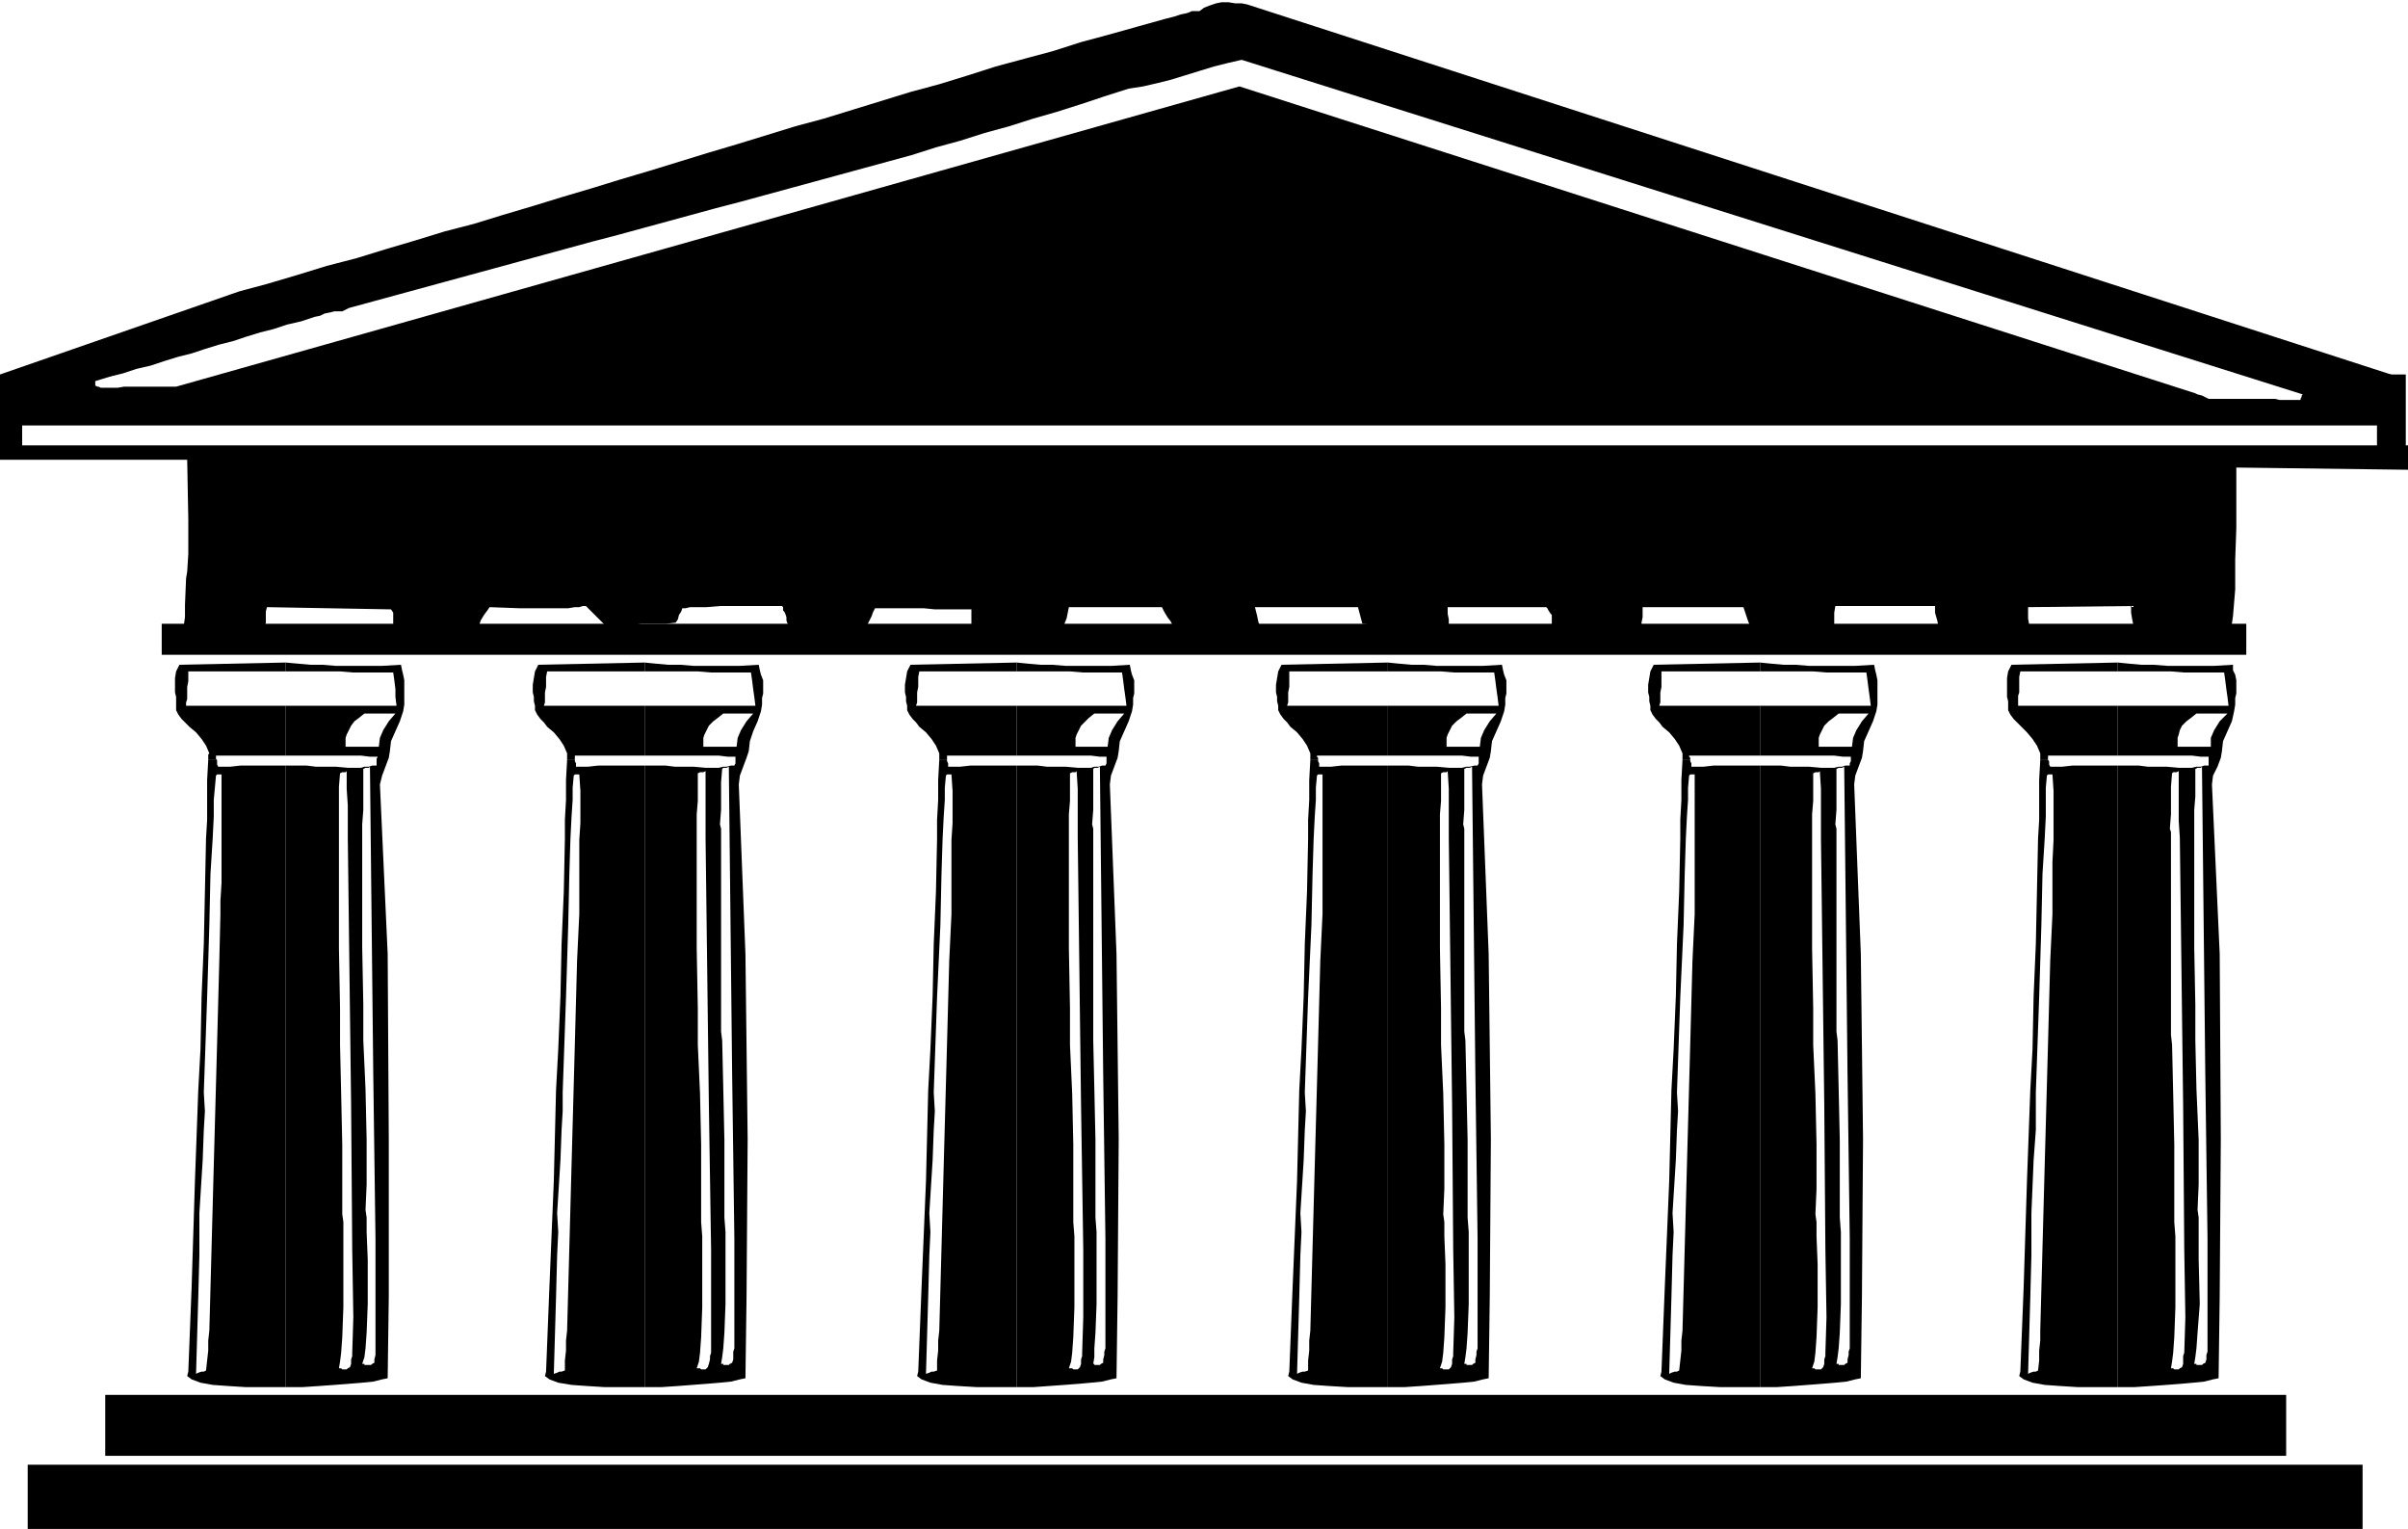
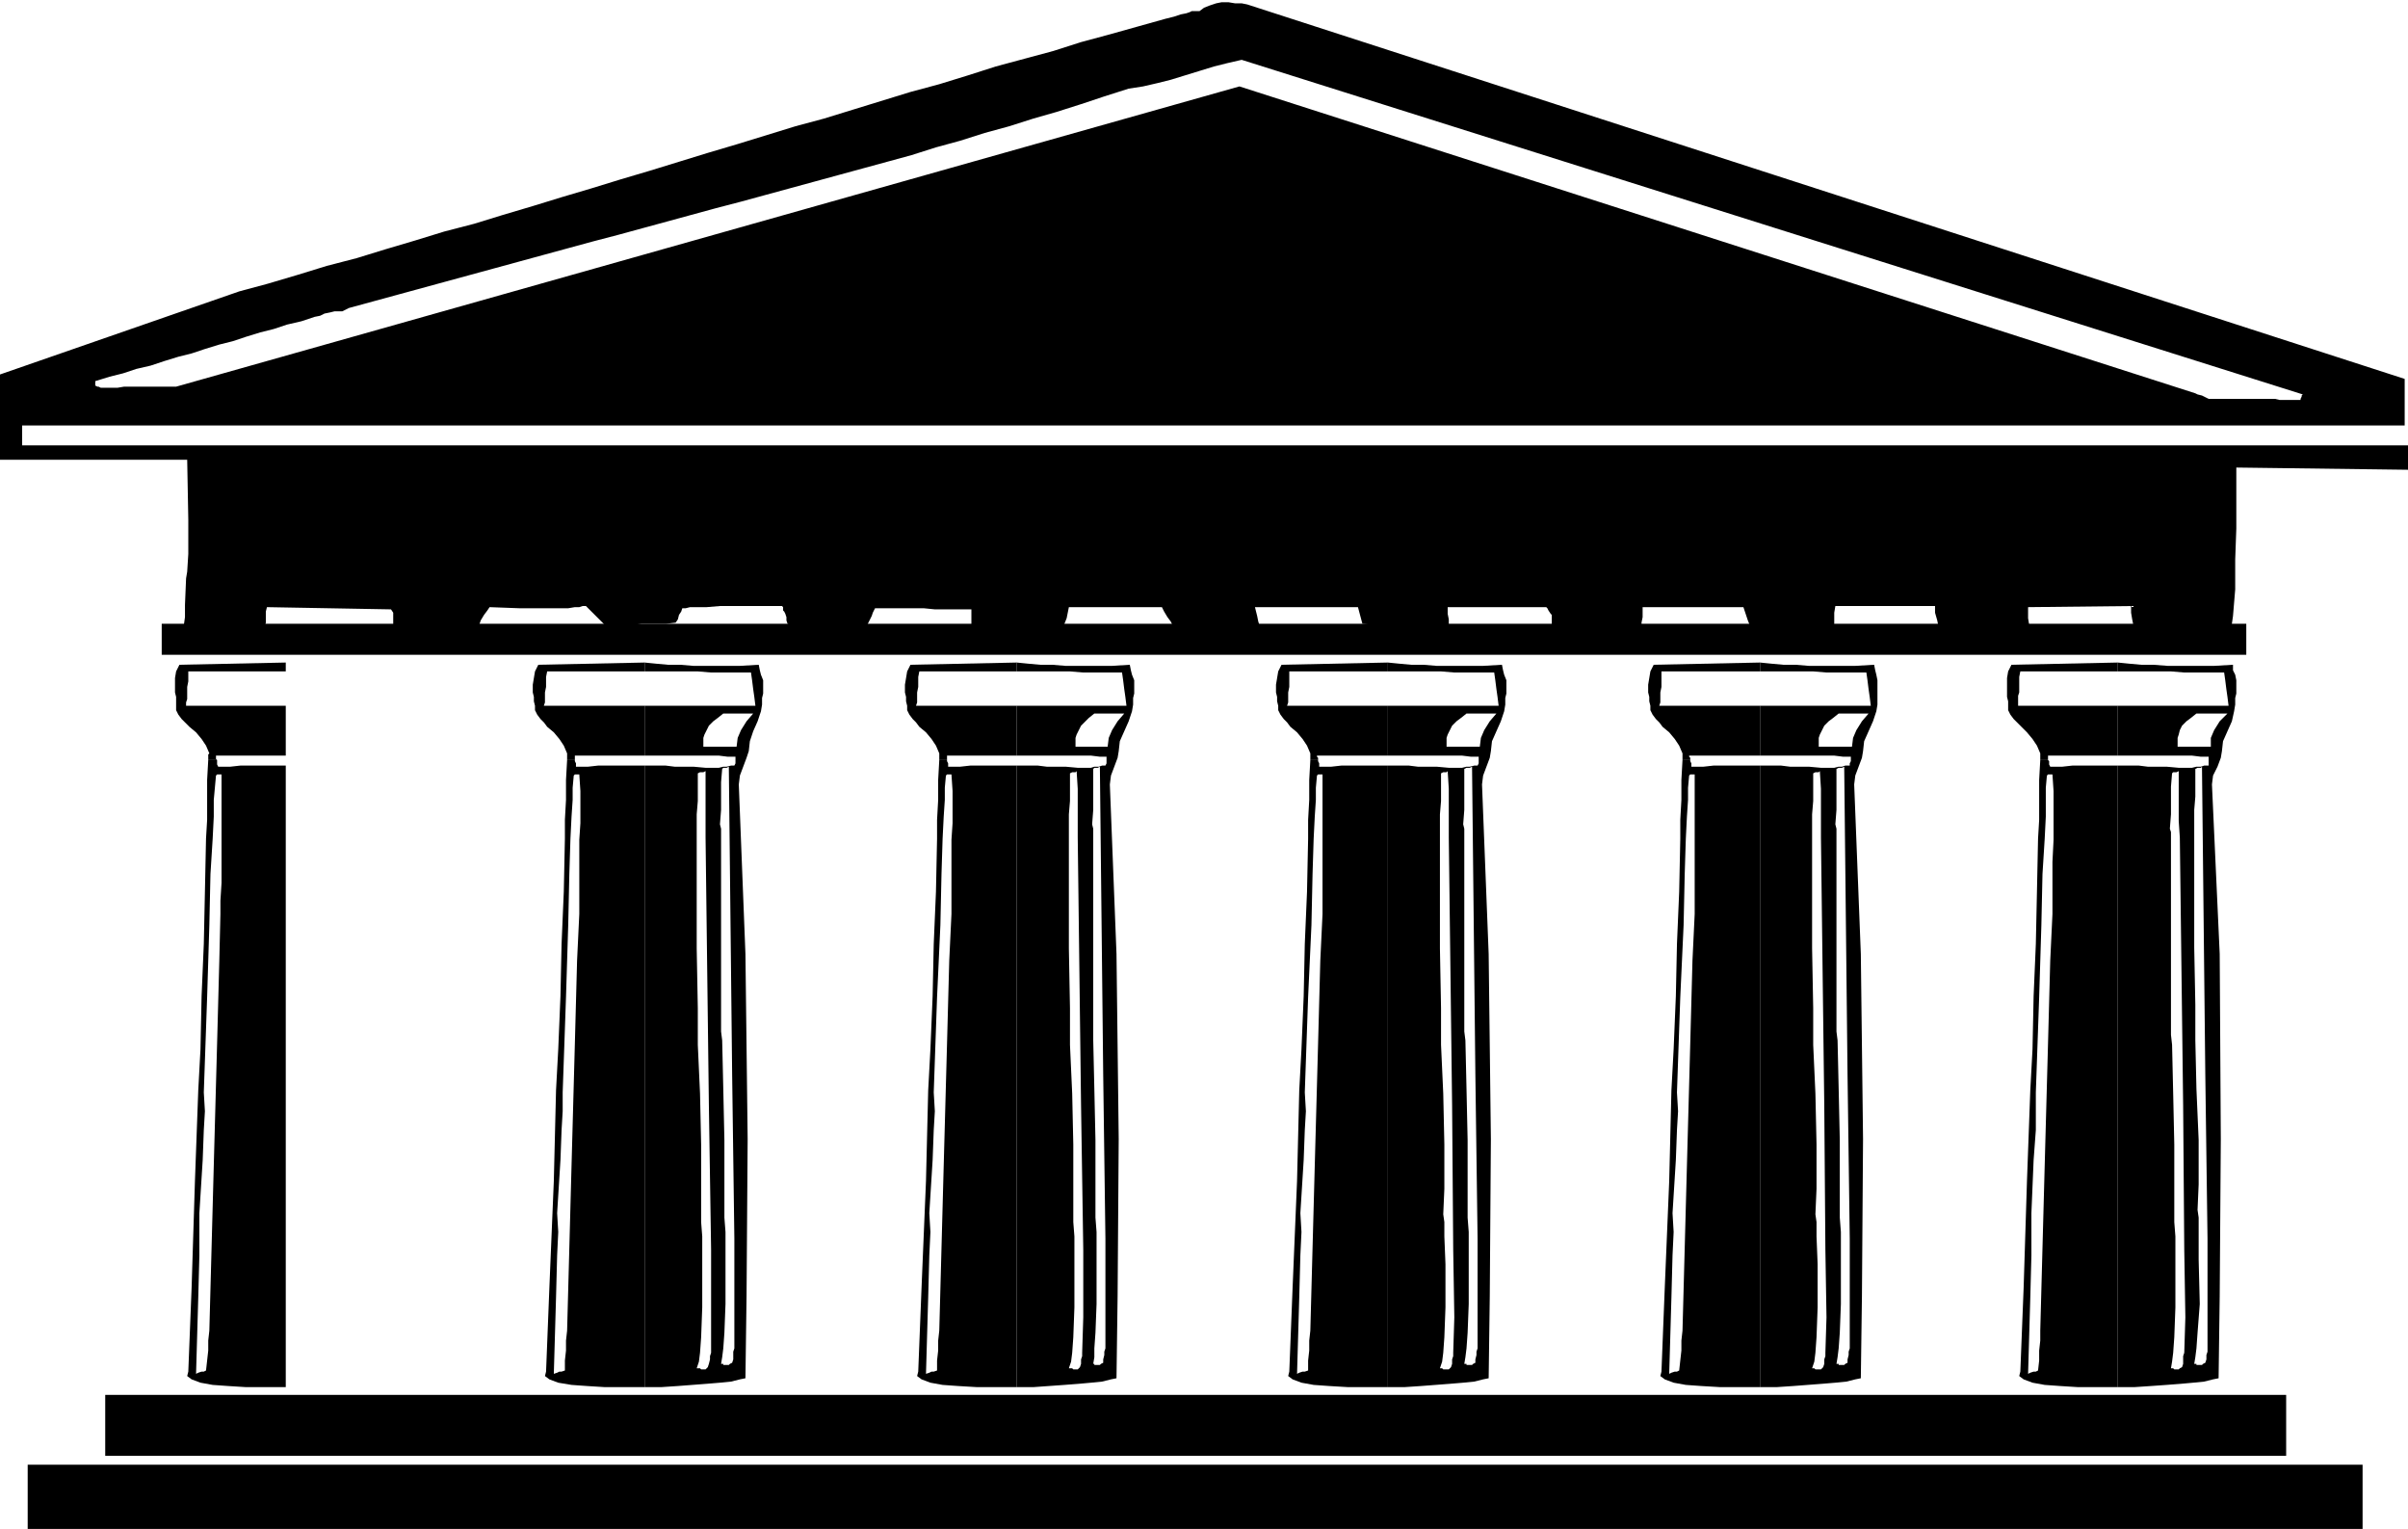
<svg xmlns="http://www.w3.org/2000/svg" aria-labelledby="title desc" fill-rule="evenodd" height="1.38in" preserveAspectRatio="none" stroke-linecap="round" viewBox="0 0 2174 1380" width="2.174in">
  <title>academic,architecture,colleges,columns,education,facades,government,buildings,schools,silhouettes,universities,pillars</title>
  <desc>Original keywords: academic,architecture,colleges,columns,education,facades,government,buildings,schools,silhouettes,universities,pillars. This clipart was ripped from the Microsoft website, then uploaded to https://archive.org/details/MS_Clipart_Collection. (The original WMF file can be found within that item, under the folder MC900036334). From there, it was then converted by Trumad to svg using https://github.com/hidekatsu-izuno/wmf2svg in a bulk operation. All the converted files can be found at https://archive.org/details/MS_Clipart_Collection_SVG</desc>
  <style type="text/css">
.brush0 { fill: rgb(255,255,255); }
.pen0 { stroke: rgb(0,0,0); stroke-width: 1; stroke-linejoin: round; }
.brush1 { fill: none; }
.pen1 { stroke: none; }
.brush2 { fill: rgb(0,0,0); }
</style>
  <g>
-     <polygon class="pen1 brush2" points="327,761 327,757 327,752 327,748 327,744 328,731 328,719 328,706 328,694 330,693 331,693 333,693 334,692 337,970 339,1118 339,1183 339,1217 339,1220 339,1223 338,1227 338,1230 336,1231 335,1232 333,1232 330,1232 329,1232 329,1231 328,1231 327,1231 329,1225 330,1217 331,1203 332,1177 332,1137 331,1112 331,1099 330,1092 331,1069 331,1029 330,983 328,939 328,931 328,907 327,855 327,761 314,756 317,998 318,1128 319,1189 318,1221 318,1224 317,1227 317,1231 316,1234 314,1235 313,1236 311,1236 309,1236 308,1235 308,1235 307,1235 306,1235 307,1229 308,1221 309,1207 310,1180 310,1141 310,1116 310,1103 309,1096 309,1073 309,1033 308,987 307,943 307,934 307,910 306,856 306,760 258,759 258,1252 273,1252 288,1251 302,1250 315,1249 327,1248 337,1247 345,1245 350,1244 351,1170 351,1028 350,861 343,708 345,700 348,692 351,684 352,678 353,669 357,660 361,651 364,642 365,636 365,630 365,626 365,622 365,620 365,614 364,609 363,605 362,600 345,601 330,601 316,601 303,601 291,600 280,600 269,599 258,598 258,606 270,606 282,606 294,606 307,606 319,607 331,607 343,607 355,607 356,614 357,622 357,629 358,637 346,637 333,637 321,637 308,637 296,637 283,637 271,637 258,637 258,658 315,659 317,655 320,651 324,648 329,644 336,644 343,644 350,644 357,644 351,651 346,659 343,666 342,674 338,674 335,674 331,674 327,674 323,674 320,674 316,674 312,674 312,670 312,666 313,663 315,659 258,658 258,682 270,682 282,682 294,682 306,682 316,682 326,682 334,683 341,683 340,685 340,687 340,689 340,691 336,691 333,692 329,692 326,693 314,693 303,692 293,692 285,692 277,691 270,691 264,691 258,691 258,759 306,760 306,757 306,754 306,751 306,748 306,735 306,723 306,710 307,698 309,697 310,697 312,697 313,696 313,712 314,727 314,741 314,756 327,761" />
    <polygon class="pen1 brush2" points="162,600 159,606 158,612 158,618 158,625 169,625 169,628 169,631 168,634 168,637 179,637 191,637 202,637 213,637 224,637 236,637 247,637 258,637 258,658 171,656 177,661 182,667 186,673 189,680 188,681 188,683 188,684 188,686 196,686 195,685 195,684 195,683 195,682 199,682 204,682 210,682 218,682 227,682 237,682 247,682 258,682 258,658 171,656 167,652 164,649 161,645 159,641 159,637 159,633 159,629 158,625 169,625 169,620 170,615 170,611 170,606 181,606 192,606 203,606 214,606 225,606 236,606 247,606 258,606 258,598 162,600" />
    <polygon class="pen1 brush2" points="258,691 258,759 200,758 200,743 200,728 200,714 200,699 199,699 197,699 196,699 195,700 194,711 193,722 193,737 192,757 190,789 189,835 187,900 184,986 185,1003 184,1020 183,1047 180,1095 180,1112 180,1133 179,1171 177,1240 179,1239 182,1238 184,1238 186,1237 187,1228 188,1219 188,1210 189,1201 193,1052 196,942 198,867 199,825 199,813 200,797 200,778 200,758 258,759 258,1252 240,1252 222,1252 206,1251 192,1250 181,1248 173,1245 169,1242 170,1238 173,1162 176,1066 179,984 181,947 182,899 184,852 185,805 186,757 192,757 186,757 187,740 187,722 187,704 188,686 196,686 196,687 196,689 196,690 197,692 208,692 217,691 225,691 233,691 240,691 246,691 252,691 258,691" />
    <polygon class="pen1 brush2" points="651,761 651,757 651,752 651,748 650,744 651,731 651,719 651,706 652,694 653,693 655,693 656,693 658,692 661,970 663,1118 663,1183 663,1217 662,1220 662,1223 662,1227 661,1230 659,1231 658,1232 656,1232 654,1232 653,1232 653,1231 652,1231 651,1231 652,1225 653,1217 654,1203 655,1177 655,1137 655,1112 654,1099 654,1092 654,1069 654,1029 653,983 652,939 651,931 651,907 651,855 651,761 637,756 640,998 642,1128 642,1189 642,1221 641,1224 641,1227 640,1231 639,1234 638,1235 637,1236 635,1236 633,1236 632,1235 631,1235 630,1235 629,1235 631,1229 632,1221 633,1207 634,1180 634,1141 634,1116 633,1103 633,1096 633,1073 633,1033 632,987 630,943 630,934 630,910 629,856 629,760 582,759 582,1252 597,1252 612,1251 625,1250 638,1249 650,1248 660,1247 668,1245 673,1244 674,1170 675,1028 673,861 667,708 668,700 671,692 674,684 676,678 677,669 680,660 684,651 687,642 688,636 688,630 689,626 689,622 689,620 689,614 687,609 686,605 685,600 668,601 653,601 639,601 626,601 614,600 603,600 592,599 582,598 582,606 594,606 606,606 618,606 630,606 642,607 654,607 666,607 678,607 679,614 680,622 681,629 682,637 669,637 657,637 644,637 632,637 619,637 607,637 594,637 582,637 582,658 638,659 640,655 644,651 648,648 653,644 660,644 667,644 673,644 680,644 674,651 669,659 666,666 665,674 661,674 658,674 654,674 650,674 646,674 643,674 639,674 635,674 635,670 635,666 636,663 638,659 582,658 582,682 594,682 606,682 618,682 629,682 639,682 649,682 657,683 664,683 664,685 664,687 664,689 663,691 660,691 656,692 653,692 649,693 637,693 626,692 617,692 609,692 601,691 594,691 588,691 582,691 582,759 629,760 629,757 629,754 629,751 629,748 629,735 630,723 630,710 630,698 632,697 633,697 635,697 637,696 637,712 637,727 637,741 637,756 651,761" />
    <polygon class="pen1 brush2" points="486,600 483,606 482,612 481,618 481,625 492,625 492,628 492,631 492,634 491,637 503,637 514,637 526,637 537,637 548,637 559,637 571,637 582,637 582,658 494,656 500,661 505,667 509,673 512,680 512,681 512,683 512,684 512,686 519,686 519,685 519,684 519,683 519,682 523,682 528,682 534,682 542,682 551,682 561,682 571,682 582,682 582,658 494,656 491,652 488,649 485,645 483,641 483,637 482,633 482,629 481,625 492,625 493,620 493,615 493,611 494,606 505,606 516,606 527,606 538,606 549,606 560,606 571,606 582,606 582,598 486,600" />
    <polygon class="pen1 brush2" points="582,691 582,759 523,758 524,743 524,728 524,714 523,699 522,699 520,699 519,699 518,700 517,711 517,722 516,737 515,757 514,789 513,835 511,900 508,986 508,1003 507,1020 506,1047 503,1095 504,1112 503,1133 502,1171 500,1240 503,1239 505,1238 507,1238 510,1237 510,1228 511,1219 511,1210 512,1201 516,1052 519,942 521,867 523,825 523,813 523,797 523,778 523,758 582,759 582,1252 564,1252 546,1252 530,1251 516,1250 504,1248 496,1245 492,1242 493,1238 496,1162 500,1066 502,984 504,947 506,899 507,852 509,805 510,757 515,757 510,757 510,740 511,722 511,704 512,686 519,686 519,687 520,689 520,690 520,692 531,692 540,691 548,691 556,691 563,691 569,691 576,691 582,691" />
    <polygon class="pen1 brush2" points="987,761 987,757 987,752 987,748 986,744 987,731 987,719 987,706 987,694 988,693 990,693 991,693 993,692 996,970 998,1118 998,1183 998,1217 997,1220 997,1223 996,1227 996,1230 994,1231 993,1232 991,1232 989,1232 988,1232 988,1231 987,1231 987,1231 988,1225 988,1217 989,1203 990,1177 990,1137 990,1112 989,1099 989,1092 989,1069 989,1029 988,983 987,939 987,931 987,907 987,855 987,761 973,756 976,998 978,1128 978,1189 977,1221 977,1224 976,1227 976,1231 975,1234 974,1235 973,1236 971,1236 969,1236 968,1235 967,1235 966,1235 965,1235 967,1229 968,1221 969,1207 970,1180 970,1141 970,1116 969,1103 969,1096 969,1073 969,1033 968,987 966,943 966,934 966,910 965,856 965,760 918,759 918,1252 933,1252 947,1251 961,1250 974,1249 985,1248 995,1247 1003,1245 1008,1244 1009,1170 1010,1028 1008,861 1002,708 1003,700 1006,692 1009,684 1010,678 1011,669 1015,660 1019,651 1022,642 1023,636 1023,630 1024,626 1024,622 1024,620 1024,614 1022,609 1021,605 1020,600 1004,601 989,601 975,601 962,601 950,600 939,600 928,599 918,598 918,606 930,606 942,606 954,606 966,606 978,607 990,607 1001,607 1013,607 1014,614 1015,622 1016,629 1017,637 1005,637 992,637 980,637 968,637 955,637 943,637 930,637 918,637 918,658 974,659 976,655 980,651 983,648 988,644 995,644 1002,644 1008,644 1015,644 1009,651 1004,659 1001,666 1000,674 993,674 986,674 978,674 971,674 971,670 971,666 972,663 974,659 918,658 918,682 930,682 942,682 954,682 965,682 975,682 985,682 993,683 999,683 999,685 999,687 999,689 998,691 995,691 992,692 988,692 985,693 973,693 962,692 953,692 945,692 937,691 930,691 924,691 918,691 918,759 965,760 965,757 965,754 965,751 965,748 965,735 966,723 966,710 966,698 968,697 969,697 971,697 972,696 973,712 973,727 973,741 973,756 987,761" />
    <polygon class="pen1 brush2" points="822,600 819,606 818,612 817,618 817,625 828,625 828,628 828,631 828,634 827,637 839,637 850,637 862,637 873,637 884,637 895,637 907,637 918,637 918,658 830,656 836,661 841,667 845,673 848,680 848,681 848,683 848,684 848,686 855,686 855,685 855,684 855,683 855,682 859,682 864,682 870,682 878,682 887,682 897,682 907,682 918,682 918,658 830,656 827,652 824,649 821,645 819,641 819,637 818,633 818,629 817,625 828,625 829,620 829,615 829,611 830,606 841,606 852,606 863,606 874,606 885,606 896,606 907,606 918,606 918,598 822,600" />
    <polygon class="pen1 brush2" points="918,691 918,759 859,758 860,743 860,728 860,714 859,699 858,699 856,699 855,699 854,700 853,711 853,722 852,737 851,757 850,789 849,835 846,900 843,986 844,1003 843,1020 842,1047 839,1095 840,1112 839,1133 838,1171 836,1240 839,1239 841,1238 843,1238 846,1237 846,1228 847,1219 847,1210 848,1201 852,1052 855,942 857,867 859,825 859,813 859,797 859,778 859,758 918,759 918,1252 899,1252 882,1252 865,1251 851,1250 840,1248 832,1245 828,1242 829,1238 832,1162 836,1066 838,984 840,947 842,899 843,852 845,805 846,757 851,757 846,757 846,740 847,722 847,704 848,686 855,686 855,687 856,689 856,690 856,692 867,692 876,691 884,691 892,691 899,691 905,691 912,691 918,691" />
    <polygon class="pen1 brush2" points="1322,761 1322,757 1322,752 1322,748 1321,744 1322,731 1322,719 1322,706 1322,694 1324,693 1326,693 1327,693 1329,692 1332,970 1334,1118 1334,1183 1334,1217 1333,1220 1333,1223 1332,1227 1332,1230 1330,1231 1329,1232 1327,1232 1325,1232 1324,1232 1324,1231 1323,1231 1322,1231 1323,1225 1324,1217 1325,1203 1326,1177 1326,1137 1326,1112 1325,1099 1325,1092 1325,1069 1325,1029 1324,983 1323,939 1322,931 1322,907 1322,855 1322,761 1308,756 1311,998 1312,1128 1313,1189 1312,1221 1312,1224 1311,1227 1311,1231 1310,1234 1309,1235 1308,1236 1306,1236 1303,1236 1302,1235 1302,1235 1301,1235 1300,1235 1302,1229 1303,1221 1304,1207 1305,1180 1305,1141 1304,1116 1304,1103 1303,1096 1304,1073 1304,1033 1303,987 1301,943 1301,934 1301,910 1300,856 1300,760 1253,759 1253,1252 1268,1252 1283,1251 1296,1250 1309,1249 1321,1248 1331,1247 1339,1245 1344,1244 1345,1170 1346,1028 1344,861 1338,708 1339,700 1342,692 1345,684 1346,678 1347,669 1351,660 1355,651 1358,642 1359,636 1359,630 1360,626 1360,622 1360,620 1360,614 1358,609 1357,605 1356,600 1339,601 1324,601 1310,601 1297,601 1285,600 1274,600 1263,599 1253,598 1253,606 1265,606 1277,606 1289,606 1301,606 1313,607 1325,607 1337,607 1349,607 1350,614 1351,622 1352,629 1353,637 1340,637 1328,637 1315,637 1303,637 1290,637 1278,637 1265,637 1253,637 1253,658 1309,659 1311,655 1315,651 1319,648 1324,644 1331,644 1338,644 1344,644 1351,644 1345,651 1340,659 1337,666 1336,674 1332,674 1329,674 1325,674 1321,674 1317,674 1314,674 1310,674 1306,674 1306,670 1306,666 1307,663 1309,659 1253,658 1253,682 1265,682 1277,682 1289,682 1300,682 1310,682 1320,682 1328,683 1335,683 1335,685 1335,687 1335,689 1334,691 1331,691 1327,692 1324,692 1320,693 1308,693 1297,692 1288,692 1280,692 1272,691 1265,691 1259,691 1253,691 1253,759 1300,760 1300,757 1300,754 1300,751 1300,748 1300,735 1301,723 1301,710 1301,698 1303,697 1304,697 1306,697 1307,696 1308,712 1308,727 1308,741 1308,756 1322,761" />
    <polygon class="pen1 brush2" points="1157,600 1154,606 1153,612 1152,618 1152,625 1163,625 1163,628 1163,631 1163,634 1162,637 1174,637 1185,637 1197,637 1208,637 1219,637 1230,637 1242,637 1253,637 1253,658 1165,656 1171,661 1176,667 1180,673 1183,680 1183,681 1183,683 1183,684 1183,686 1190,686 1190,685 1190,684 1189,683 1189,682 1193,682 1198,682 1205,682 1213,682 1222,682 1232,682 1242,682 1253,682 1253,658 1165,656 1162,652 1159,649 1156,645 1154,641 1154,637 1153,633 1153,629 1152,625 1163,625 1164,620 1164,615 1164,611 1164,606 1175,606 1186,606 1197,606 1209,606 1220,606 1231,606 1242,606 1253,606 1253,598 1157,600" />
    <polygon class="pen1 brush2" points="1253,691 1253,759 1194,758 1194,743 1194,728 1194,714 1194,699 1193,699 1191,699 1190,699 1189,700 1188,711 1188,722 1187,737 1186,757 1185,789 1184,835 1181,900 1178,986 1179,1003 1178,1020 1177,1047 1174,1095 1175,1112 1174,1133 1173,1171 1171,1240 1173,1239 1176,1238 1178,1238 1181,1237 1181,1228 1182,1219 1182,1210 1183,1201 1187,1052 1190,942 1192,867 1194,825 1194,813 1194,797 1194,778 1194,758 1253,759 1253,1252 1234,1252 1217,1252 1200,1251 1186,1250 1175,1248 1167,1245 1163,1242 1164,1238 1167,1162 1171,1066 1173,984 1175,947 1177,899 1178,852 1180,805 1181,757 1186,757 1181,757 1181,740 1182,722 1182,704 1183,686 1190,686 1190,687 1191,689 1191,690 1191,692 1202,692 1211,691 1219,691 1227,691 1234,691 1240,691 1247,691 1253,691" />
    <polygon class="pen1 brush2" points="1658,761 1658,757 1658,752 1658,748 1657,744 1658,731 1658,719 1658,706 1658,694 1660,693 1662,693 1663,693 1665,692 1668,970 1670,1118 1670,1183 1670,1217 1669,1220 1669,1223 1668,1227 1668,1230 1666,1231 1665,1232 1663,1232 1661,1232 1660,1232 1660,1231 1659,1231 1658,1231 1659,1225 1660,1217 1661,1203 1662,1177 1662,1137 1662,1112 1661,1099 1661,1092 1661,1069 1661,1029 1660,983 1659,939 1658,931 1658,907 1658,855 1658,761 1644,756 1647,998 1648,1128 1649,1189 1648,1221 1648,1224 1647,1227 1647,1231 1646,1234 1645,1235 1644,1236 1642,1236 1639,1236 1638,1235 1638,1235 1637,1235 1636,1235 1638,1229 1639,1221 1640,1207 1641,1180 1641,1141 1640,1116 1640,1103 1639,1096 1640,1073 1640,1033 1639,987 1637,943 1637,934 1637,910 1636,856 1636,760 1589,759 1589,1252 1604,1252 1619,1251 1632,1250 1645,1249 1657,1248 1667,1247 1675,1245 1680,1244 1681,1170 1682,1028 1680,861 1674,708 1675,700 1678,692 1681,684 1682,678 1683,669 1687,660 1691,651 1694,642 1695,636 1695,630 1695,626 1695,622 1695,620 1695,614 1694,609 1693,605 1692,600 1675,601 1660,601 1646,601 1633,601 1621,600 1610,600 1599,599 1589,598 1589,606 1601,606 1613,606 1625,606 1637,606 1649,607 1661,607 1673,607 1685,607 1686,614 1687,622 1688,629 1689,637 1676,637 1664,637 1651,637 1639,637 1626,637 1614,637 1601,637 1589,637 1589,658 1645,659 1647,655 1651,651 1655,648 1660,644 1667,644 1674,644 1680,644 1687,644 1681,651 1676,659 1673,666 1672,674 1668,674 1665,674 1661,674 1657,674 1653,674 1650,674 1646,674 1642,674 1642,670 1642,666 1643,663 1645,659 1589,658 1589,682 1601,682 1613,682 1624,682 1636,682 1646,682 1656,682 1664,683 1671,683 1671,685 1671,687 1670,689 1670,691 1666,691 1663,692 1660,692 1656,693 1644,693 1633,692 1624,692 1616,692 1608,691 1601,691 1595,691 1589,691 1589,759 1636,760 1636,757 1636,754 1636,751 1636,748 1636,735 1637,723 1637,710 1637,698 1639,697 1640,697 1642,697 1643,696 1644,712 1644,727 1644,741 1644,756 1658,761" />
    <polygon class="pen1 brush2" points="1493,600 1490,606 1489,612 1488,618 1488,625 1499,625 1499,628 1499,631 1499,634 1498,637 1510,637 1521,637 1533,637 1544,637 1555,637 1566,637 1578,637 1589,637 1589,658 1501,656 1507,661 1512,667 1516,673 1519,680 1519,681 1519,683 1519,684 1519,686 1526,686 1526,685 1526,684 1525,683 1525,682 1529,682 1534,682 1541,682 1549,682 1558,682 1568,682 1578,682 1589,682 1589,658 1501,656 1498,652 1495,649 1492,645 1490,641 1490,637 1489,633 1489,629 1488,625 1499,625 1500,620 1500,615 1500,611 1500,606 1511,606 1522,606 1533,606 1545,606 1556,606 1567,606 1578,606 1589,606 1589,598 1493,600" />
    <polygon class="pen1 brush2" points="1589,691 1589,759 1530,758 1530,743 1530,728 1530,714 1530,699 1529,699 1527,699 1526,699 1525,700 1524,711 1524,722 1523,737 1522,757 1521,789 1520,835 1517,900 1514,986 1515,1003 1514,1020 1513,1047 1510,1095 1511,1112 1510,1133 1509,1171 1507,1240 1509,1239 1512,1238 1514,1238 1516,1237 1517,1228 1518,1219 1518,1210 1519,1201 1523,1052 1526,942 1528,867 1530,825 1530,813 1530,797 1530,778 1530,758 1589,759 1589,1252 1570,1252 1553,1252 1536,1251 1522,1250 1511,1248 1503,1245 1499,1242 1500,1238 1503,1162 1507,1066 1509,984 1511,947 1513,899 1514,852 1516,805 1517,757 1522,757 1517,757 1517,740 1518,722 1518,704 1519,686 1526,686 1526,687 1527,689 1527,690 1527,692 1538,692 1547,691 1555,691 1563,691 1570,691 1576,691 1583,691 1589,691" />
    <polygon class="pen1 brush2" points="1981,761 1981,757 1981,752 1981,748 1981,744 1981,731 1982,719 1982,706 1982,694 1984,693 1985,693 1987,693 1988,692 1991,970 1993,1118 1993,1183 1993,1217 1993,1220 1992,1223 1992,1227 1991,1230 1989,1231 1988,1232 1986,1232 1984,1232 1983,1232 1983,1231 1982,1231 1981,1231 1982,1225 1983,1217 1984,1203 1986,1177 1985,1137 1985,1112 1985,1099 1984,1092 1985,1069 1985,1029 1983,983 1982,939 1982,931 1982,907 1981,855 1981,761 1968,756 1971,998 1972,1128 1973,1189 1972,1221 1971,1224 1971,1227 1971,1231 1970,1234 1968,1235 1967,1236 1965,1236 1963,1236 1962,1235 1962,1235 1961,1235 1960,1235 1961,1229 1962,1221 1963,1207 1964,1180 1964,1141 1964,1116 1963,1103 1963,1096 1963,1073 1963,1033 1962,987 1961,943 1960,934 1960,910 1960,856 1960,760 1912,759 1912,1252 1927,1252 1942,1251 1956,1250 1969,1249 1980,1248 1990,1247 1998,1245 2003,1244 2004,1170 2005,1028 2004,861 1997,708 1998,700 2002,692 2005,684 2006,678 2007,669 2011,660 2015,651 2017,642 2018,636 2018,630 2019,626 2019,622 2019,620 2019,614 2018,609 2016,605 2016,600 1999,601 1984,601 1970,601 1957,601 1944,600 1933,600 1922,599 1912,598 1912,606 1924,606 1936,606 1948,606 1960,606 1972,607 1984,607 1996,607 2008,607 2009,614 2010,622 2011,629 2012,637 2000,637 1987,637 1975,637 1962,637 1950,637 1937,637 1925,637 1912,637 1912,658 1968,659 1970,655 1974,651 1978,648 1983,644 1990,644 1997,644 2004,644 2011,644 2004,651 1999,659 1996,666 1996,674 1992,674 1989,674 1985,674 1981,674 1977,674 1974,674 1970,674 1966,674 1966,670 1966,666 1967,663 1968,659 1912,658 1912,682 1924,682 1936,682 1948,682 1959,682 1969,682 1979,682 1987,683 1994,683 1994,685 1994,687 1994,689 1994,691 1990,691 1987,692 1983,692 1979,693 1967,693 1956,692 1947,692 1939,692 1931,691 1924,691 1918,691 1912,691 1912,759 1960,760 1960,757 1960,754 1960,751 1959,748 1960,735 1960,723 1960,710 1961,698 1962,697 1964,697 1965,697 1967,696 1967,712 1967,727 1967,741 1968,756 1981,761" />
    <polygon class="pen1 brush2" points="1816,600 1813,606 1812,612 1812,618 1812,625 1823,625 1822,628 1822,631 1822,634 1822,637 1833,637 1845,637 1856,637 1867,637 1878,637 1890,637 1901,637 1912,637 1912,658 1825,656 1830,661 1835,667 1839,673 1842,680 1842,681 1842,683 1842,684 1842,686 1849,686 1849,685 1849,684 1849,683 1849,682 1853,682 1858,682 1864,682 1872,682 1881,682 1891,682 1901,682 1912,682 1912,658 1825,656 1821,652 1818,649 1815,645 1813,641 1813,637 1813,633 1812,629 1812,625 1823,625 1823,620 1823,615 1823,611 1824,606 1835,606 1846,606 1857,606 1868,606 1879,606 1890,606 1901,606 1912,606 1912,598 1816,600" />
    <polygon class="pen1 brush2" points="1912,691 1912,759 1854,758 1854,743 1854,728 1854,714 1853,699 1852,699 1851,699 1849,699 1848,700 1847,711 1847,722 1847,737 1846,757 1844,789 1843,835 1841,900 1838,986 1838,1003 1838,1020 1836,1047 1834,1095 1834,1112 1834,1133 1833,1171 1831,1240 1833,1239 1836,1238 1838,1238 1840,1237 1841,1228 1841,1219 1842,1210 1842,1201 1846,1052 1849,942 1851,867 1853,825 1853,813 1853,797 1853,778 1854,758 1912,759 1912,1252 1894,1252 1876,1252 1860,1251 1846,1250 1835,1248 1827,1245 1823,1242 1824,1238 1827,1162 1830,1066 1833,984 1835,947 1836,899 1838,852 1839,805 1840,757 1846,757 1840,757 1841,740 1841,722 1841,704 1842,686 1849,686 1850,687 1850,689 1850,690 1851,692 1862,692 1871,691 1879,691 1887,691 1894,691 1900,691 1906,691 1912,691" />
    <polygon class="pen1 brush2" points="2174,402 2174,424 2019,422 2019,449 2019,477 2018,505 2018,532 2016,556 2015,563 2015,570 2014,578 2014,585 2013,586 2012,586 2011,586 2010,586 2009,583 2009,579 2009,576 2008,572 1988,572 1973,571 1962,571 1953,571 1946,571 1940,570 1934,570 1927,569 1926,564 1925,559 1924,553 1924,547 1831,548 1831,558 1832,564 1834,567 1833,570 1750,570 1750,565 1749,560 1747,553 1747,547 1657,547 1656,553 1656,558 1656,563 1655,567 1647,569 1638,569 1629,570 1620,570 1611,570 1602,569 1593,569 1584,569 1580,565 1578,560 1576,554 1574,548 1483,548 1483,552 1483,557 1482,562 1482,566 1475,567 1467,567 1459,567 1450,567 1443,567 1437,566 1432,566 1430,565 1427,565 1423,566 1415,566 1401,566 1401,564 1401,561 1401,558 1401,555 1400,554 1398,551 1397,549 1396,548 1307,548 1307,554 1308,559 1308,563 1308,567 1298,568 1289,568 1279,567 1269,566 1259,565 1250,564 1240,564 1230,563 1226,548 1133,548 1134,552 1135,556 1136,561 1137,564 1131,566 1122,567 1112,568 1100,567 1089,567 1077,566 1067,566 1059,565 1057,561 1054,557 1051,552 1049,548 1038,548 1028,548 1017,548 1007,548 996,548 986,548 975,548 965,548 964,553 963,558 961,563 960,568 952,567 944,567 934,567 924,566 913,566 901,566 889,566 877,565 877,564 877,563 877,562 877,561 877,550 866,550 855,550 844,550 834,549 823,549 812,549 801,549 790,549 788,553 787,556 785,560 783,564 775,564 767,565 759,565 751,565 742,565 734,565 726,565 718,565 716,564 714,564 713,564 711,563 710,560 710,557 709,554 708,552 707,551 707,549 707,548 706,547 683,547 665,547 650,547 638,548 629,548 623,548 619,549 616,549 615,552 613,555 612,559 610,562 601,563 593,563 585,563 579,563 572,564 564,564 556,564 547,565 529,547 526,547 523,548 519,548 513,549 503,549 489,549 469,549 442,548 440,551 437,555 434,560 432,566 426,566 420,567 415,567 408,567 400,567 389,567 374,566 355,566 355,561 355,557 355,553 353,550 241,548 240,552 240,557 240,562 239,566 180,569 179,574 177,577 174,579 168,581 166,571 166,564 167,557 167,546 168,522 169,516 170,500 170,469 169,415 0,415 0,338 216,263 284,286 272,290 259,293 247,297 235,300 222,304 210,308 198,311 185,315 173,319 161,322 148,326 136,330 123,333 111,337 99,340 86,344 86,345 86,346 86,347 86,348 88,349 89,349 91,350 92,350 99,350 106,350 112,349 118,349 125,349 134,349 145,349 159,349 1119,78 1982,355 1984,356 1988,357 1992,359 1994,360 2014,360 2029,360 2039,360 2045,360 2050,360 2054,360 2058,361 2063,361 2066,361 2070,361 2073,361 2077,361 2077,360 2078,358 2078,357 2079,356 1121,54 1108,57 1096,60 1083,64 1070,68 1057,72 1045,75 1032,78 1019,80 997,87 976,94 954,101 933,107 911,114 889,120 867,127 845,133 823,140 801,146 779,152 757,158 735,164 713,170 691,176 669,182 646,188 624,194 602,200 580,206 558,212 535,218 513,224 491,230 469,236 447,242 425,248 403,254 381,260 359,266 337,272 315,278 311,280 309,281 306,281 302,281 298,282 293,283 289,285 284,286 216,263 242,256 269,248 295,240 322,233 348,225 375,217 401,209 428,202 454,194 481,186 507,178 534,170 560,162 587,154 613,146 639,138 666,130 692,122 718,114 744,107 770,99 796,91 822,83 848,76 874,68 899,60 925,53 951,46 976,38 1002,31 1027,24 1052,17 1060,15 1066,13 1071,12 1074,11 1076,10 1079,10 1081,10 1083,10 1087,7 1092,5 1098,3 1103,2 1109,2 1115,3 1121,3 1126,4 2171,342 2171,384 20,384 20,402 2174,402" />
-     <polygon class="pen1 brush2" points="1219,569 1219,568 1219,567 1219,567 1219,566 1219,569" />
    <polygon class="pen1 brush2" points="95,1259 2064,1259 2064,1314 95,1314 95,1259" />
    <polygon class="pen1 brush2" points="25,1380 2133,1380 2133,1322 25,1322 25,1380" />
    <polygon class="pen1 brush2" points="146,563 2028,563 2028,591 146,591 146,563" />
-     <polygon class="pen1 brush2" points="2172,419 2172,338 2146,338 2146,419 2172,419" />
  </g>
</svg>